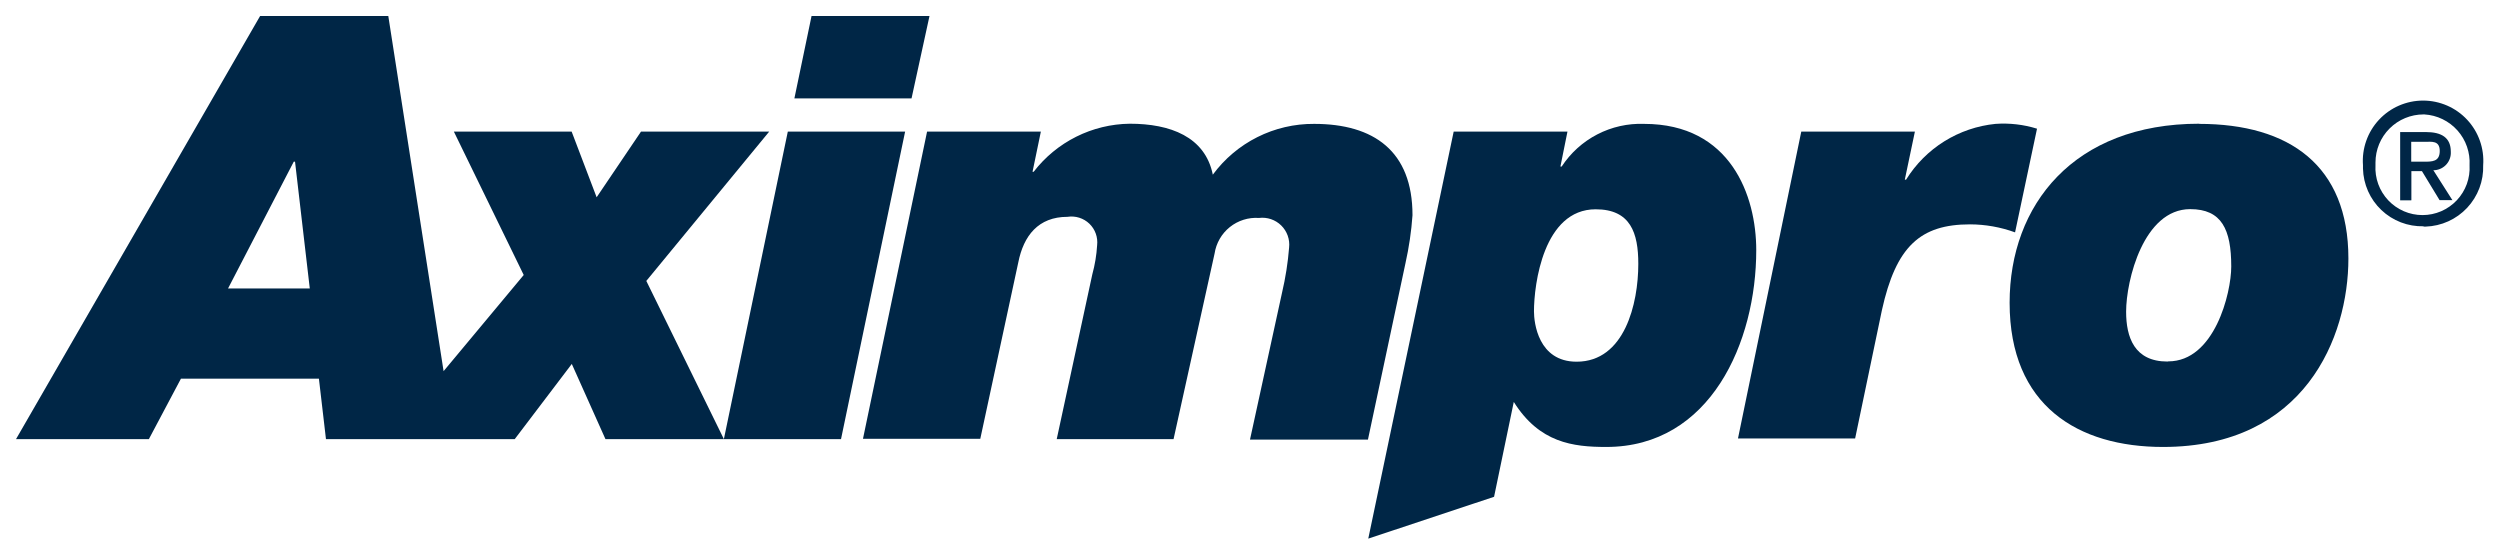
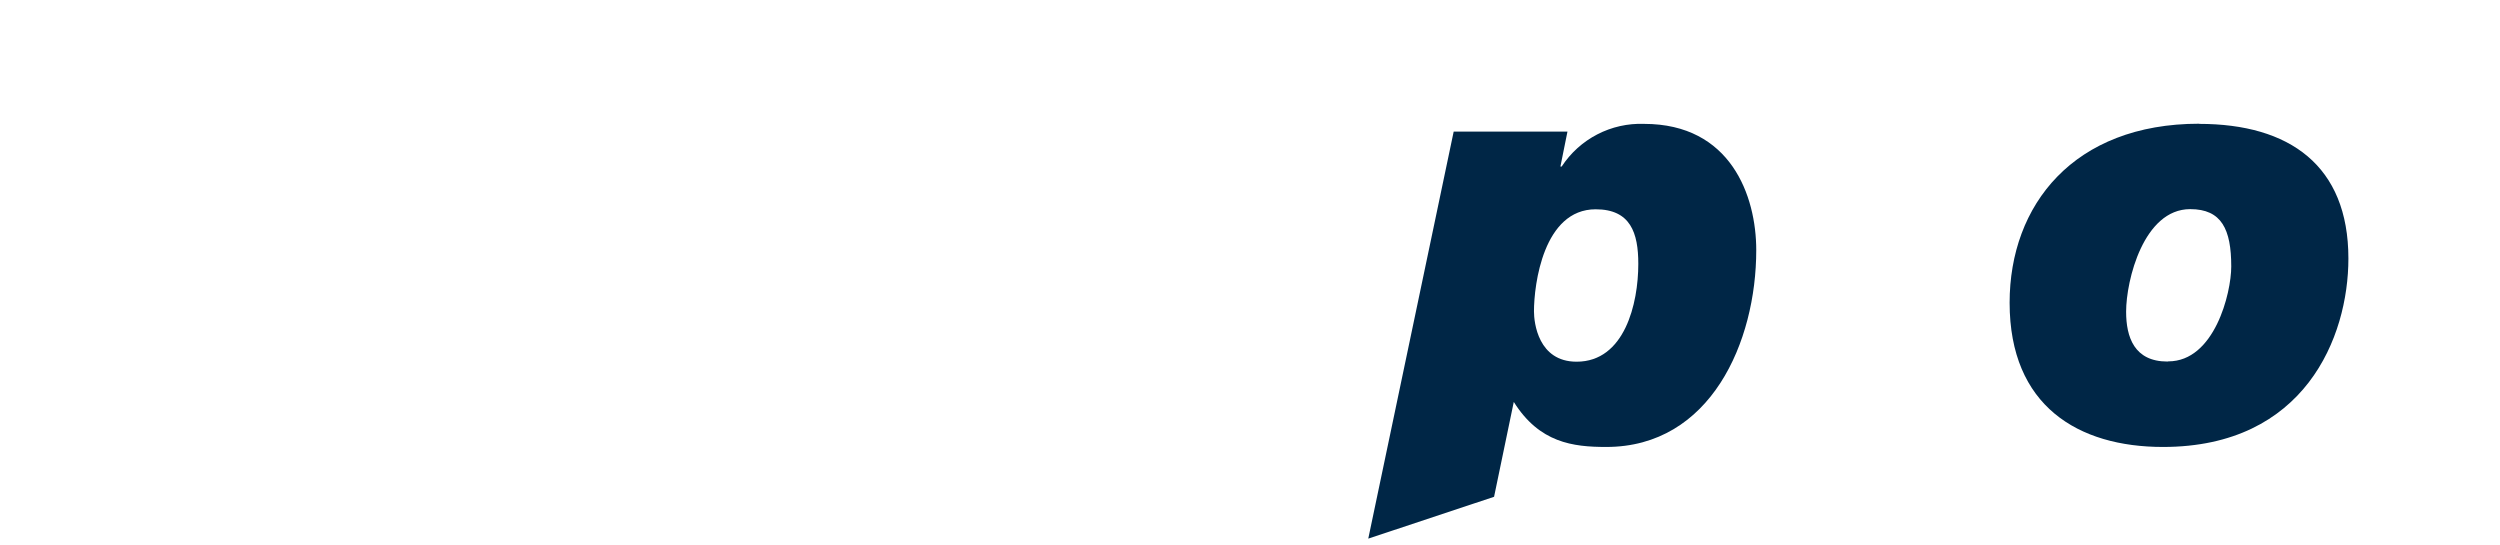
<svg xmlns="http://www.w3.org/2000/svg" width="156" height="34" viewBox="0 0 156 34" fill="#002646">
  <g clip-path="url(#clip0)">
-     <path d="M151.23 14.12C150.745 14.132 150.263 14.048 149.811 13.874C149.359 13.699 148.945 13.438 148.594 13.103C148.243 12.769 147.961 12.369 147.765 11.925C147.569 11.482 147.462 11.005 147.45 10.52C147.45 10.447 147.45 10.377 147.45 10.31C147.412 9.795 147.481 9.277 147.653 8.789C147.824 8.302 148.094 7.855 148.446 7.476C148.798 7.097 149.224 6.795 149.698 6.589C150.172 6.383 150.683 6.276 151.2 6.276C151.717 6.276 152.228 6.383 152.702 6.589C153.176 6.795 153.602 7.097 153.954 7.476C154.306 7.855 154.576 8.302 154.747 8.789C154.919 9.277 154.988 9.795 154.95 10.31C154.966 10.797 154.886 11.283 154.714 11.739C154.542 12.195 154.282 12.613 153.949 12.969C153.615 13.325 153.215 13.611 152.771 13.812C152.327 14.013 151.847 14.124 151.36 14.14H151.23V14.12ZM151.23 7.14C150.434 7.14 149.671 7.456 149.109 8.019C148.546 8.581 148.23 9.344 148.23 10.14C148.23 10.2 148.23 10.257 148.23 10.31C148.207 10.71 148.265 11.11 148.402 11.487C148.539 11.863 148.752 12.207 149.026 12.499C149.301 12.79 149.633 13.022 150 13.181C150.368 13.34 150.764 13.421 151.165 13.421C151.566 13.421 151.962 13.34 152.33 13.181C152.697 13.022 153.029 12.79 153.304 12.499C153.578 12.207 153.791 11.863 153.928 11.487C154.065 11.11 154.123 10.71 154.1 10.31C154.123 9.917 154.068 9.523 153.939 9.151C153.81 8.778 153.608 8.435 153.347 8.141C153.085 7.847 152.767 7.607 152.413 7.435C152.058 7.263 151.673 7.163 151.28 7.14H151.23ZM150.46 12.5H149.77V8.24H151.37C152.37 8.24 152.93 8.6 152.93 9.46C152.949 9.746 152.855 10.028 152.668 10.245C152.481 10.462 152.216 10.597 151.93 10.62H151.84L153.03 12.49H152.23L151.13 10.68H150.47V12.49L150.46 12.5ZM151.24 10.09C151.77 10.09 152.24 10.09 152.24 9.42C152.24 8.75 151.72 8.85 151.31 8.85H150.46V10.09H151.24Z" fill="#002646" />
-     <path d="M48 8.21H40L37.23 12.31L35.67 8.21H28.32L32.68 17.16L27.68 23.16L24.23 1H16.23L1 27.4H9.29L11.29 23.63H19.9L20.34 27.4H32.12L35.68 22.71L37.78 27.4H45.17L40.33 17.53L48 8.21ZM14.23 18L18.33 10.09H18.41L19.33 18H14.23Z" fill="#002646" />
-     <path d="M49.16 8.21H56.48L52.48 27.4H45.17L49.16 8.21ZM56.88 6.14H49.57L50.64 1H58L56.88 6.14Z" fill="#002646" />
-     <path d="M57.85 8.21H64.95L64.43 10.72H64.5C65.209 9.799 66.117 9.051 67.156 8.531C68.195 8.012 69.338 7.734 70.5 7.72C73.02 7.72 75.2 8.53 75.68 10.9C76.408 9.91 77.361 9.107 78.459 8.556C79.558 8.005 80.771 7.722 82 7.73C85.73 7.73 88.14 9.43 88.14 13.43C88.069 14.44 87.921 15.442 87.7 16.43L85.36 27.43H78L80 18.26C80.217 17.336 80.365 16.396 80.44 15.45C80.468 15.198 80.438 14.942 80.353 14.703C80.267 14.464 80.129 14.247 79.948 14.069C79.767 13.891 79.549 13.757 79.308 13.675C79.068 13.594 78.812 13.568 78.56 13.6C77.904 13.555 77.255 13.758 76.742 14.169C76.229 14.581 75.889 15.17 75.79 15.82L73.23 27.4H65.94L68.16 17.12C68.322 16.529 68.423 15.922 68.46 15.31C68.489 15.063 68.461 14.813 68.377 14.578C68.294 14.344 68.157 14.133 67.978 13.96C67.798 13.788 67.582 13.659 67.344 13.585C67.107 13.51 66.856 13.491 66.61 13.53C64.79 13.53 63.87 14.71 63.54 16.38L61.17 27.38H53.85L57.85 8.21Z" fill="#002646" />
    <path d="M90.71 8.21H97.81L97.37 10.39H97.45C98.005 9.542 98.77 8.851 99.671 8.385C100.571 7.919 101.577 7.693 102.59 7.73C107.99 7.73 109.59 12.21 109.59 15.61C109.59 21.34 106.74 27.89 100.23 27.89C98.15 27.89 96.06 27.63 94.46 25.08L93.23 31L85.38 33.61L90.71 8.21ZM102.23 16.46C102.23 14.54 101.75 13.06 99.57 13.06C96.31 13.06 95.72 17.75 95.72 19.43C95.72 20.13 95.98 22.57 98.38 22.57C101.38 22.57 102.23 18.94 102.23 16.47" fill="#002646" />
-     <path d="M112.4 8.21H119.49L118.86 11.21H118.94C119.541 10.241 120.356 9.423 121.324 8.819C122.292 8.216 123.385 7.843 124.52 7.73C125.394 7.668 126.273 7.77 127.11 8.03L125.74 14.5C124.839 14.172 123.889 14.003 122.93 14C119.83 14 118.31 15.37 117.43 19.36L115.76 27.36H108.45L112.4 8.21Z" fill="#002646" />
    <path d="M137.23 7.73C142.85 7.73 146.54 10.32 146.54 16.13C146.54 21.05 143.81 27.89 134.97 27.89C129.69 27.89 125.4 25.34 125.4 18.89C125.4 12.79 129.4 7.72 137.23 7.72V7.73ZM135.3 22.55C138.18 22.55 139.23 18.3 139.23 16.63C139.23 14.31 138.63 13.05 136.67 13.05C133.76 13.05 132.67 17.49 132.67 19.45C132.67 21.04 133.18 22.56 135.25 22.56" fill="#002646" />
  </g>
  <defs>
    <clipPath id="clip0">
      <rect width="155.01" height="33.62" fill="#002646" />
    </clipPath>
  </defs>
</svg>